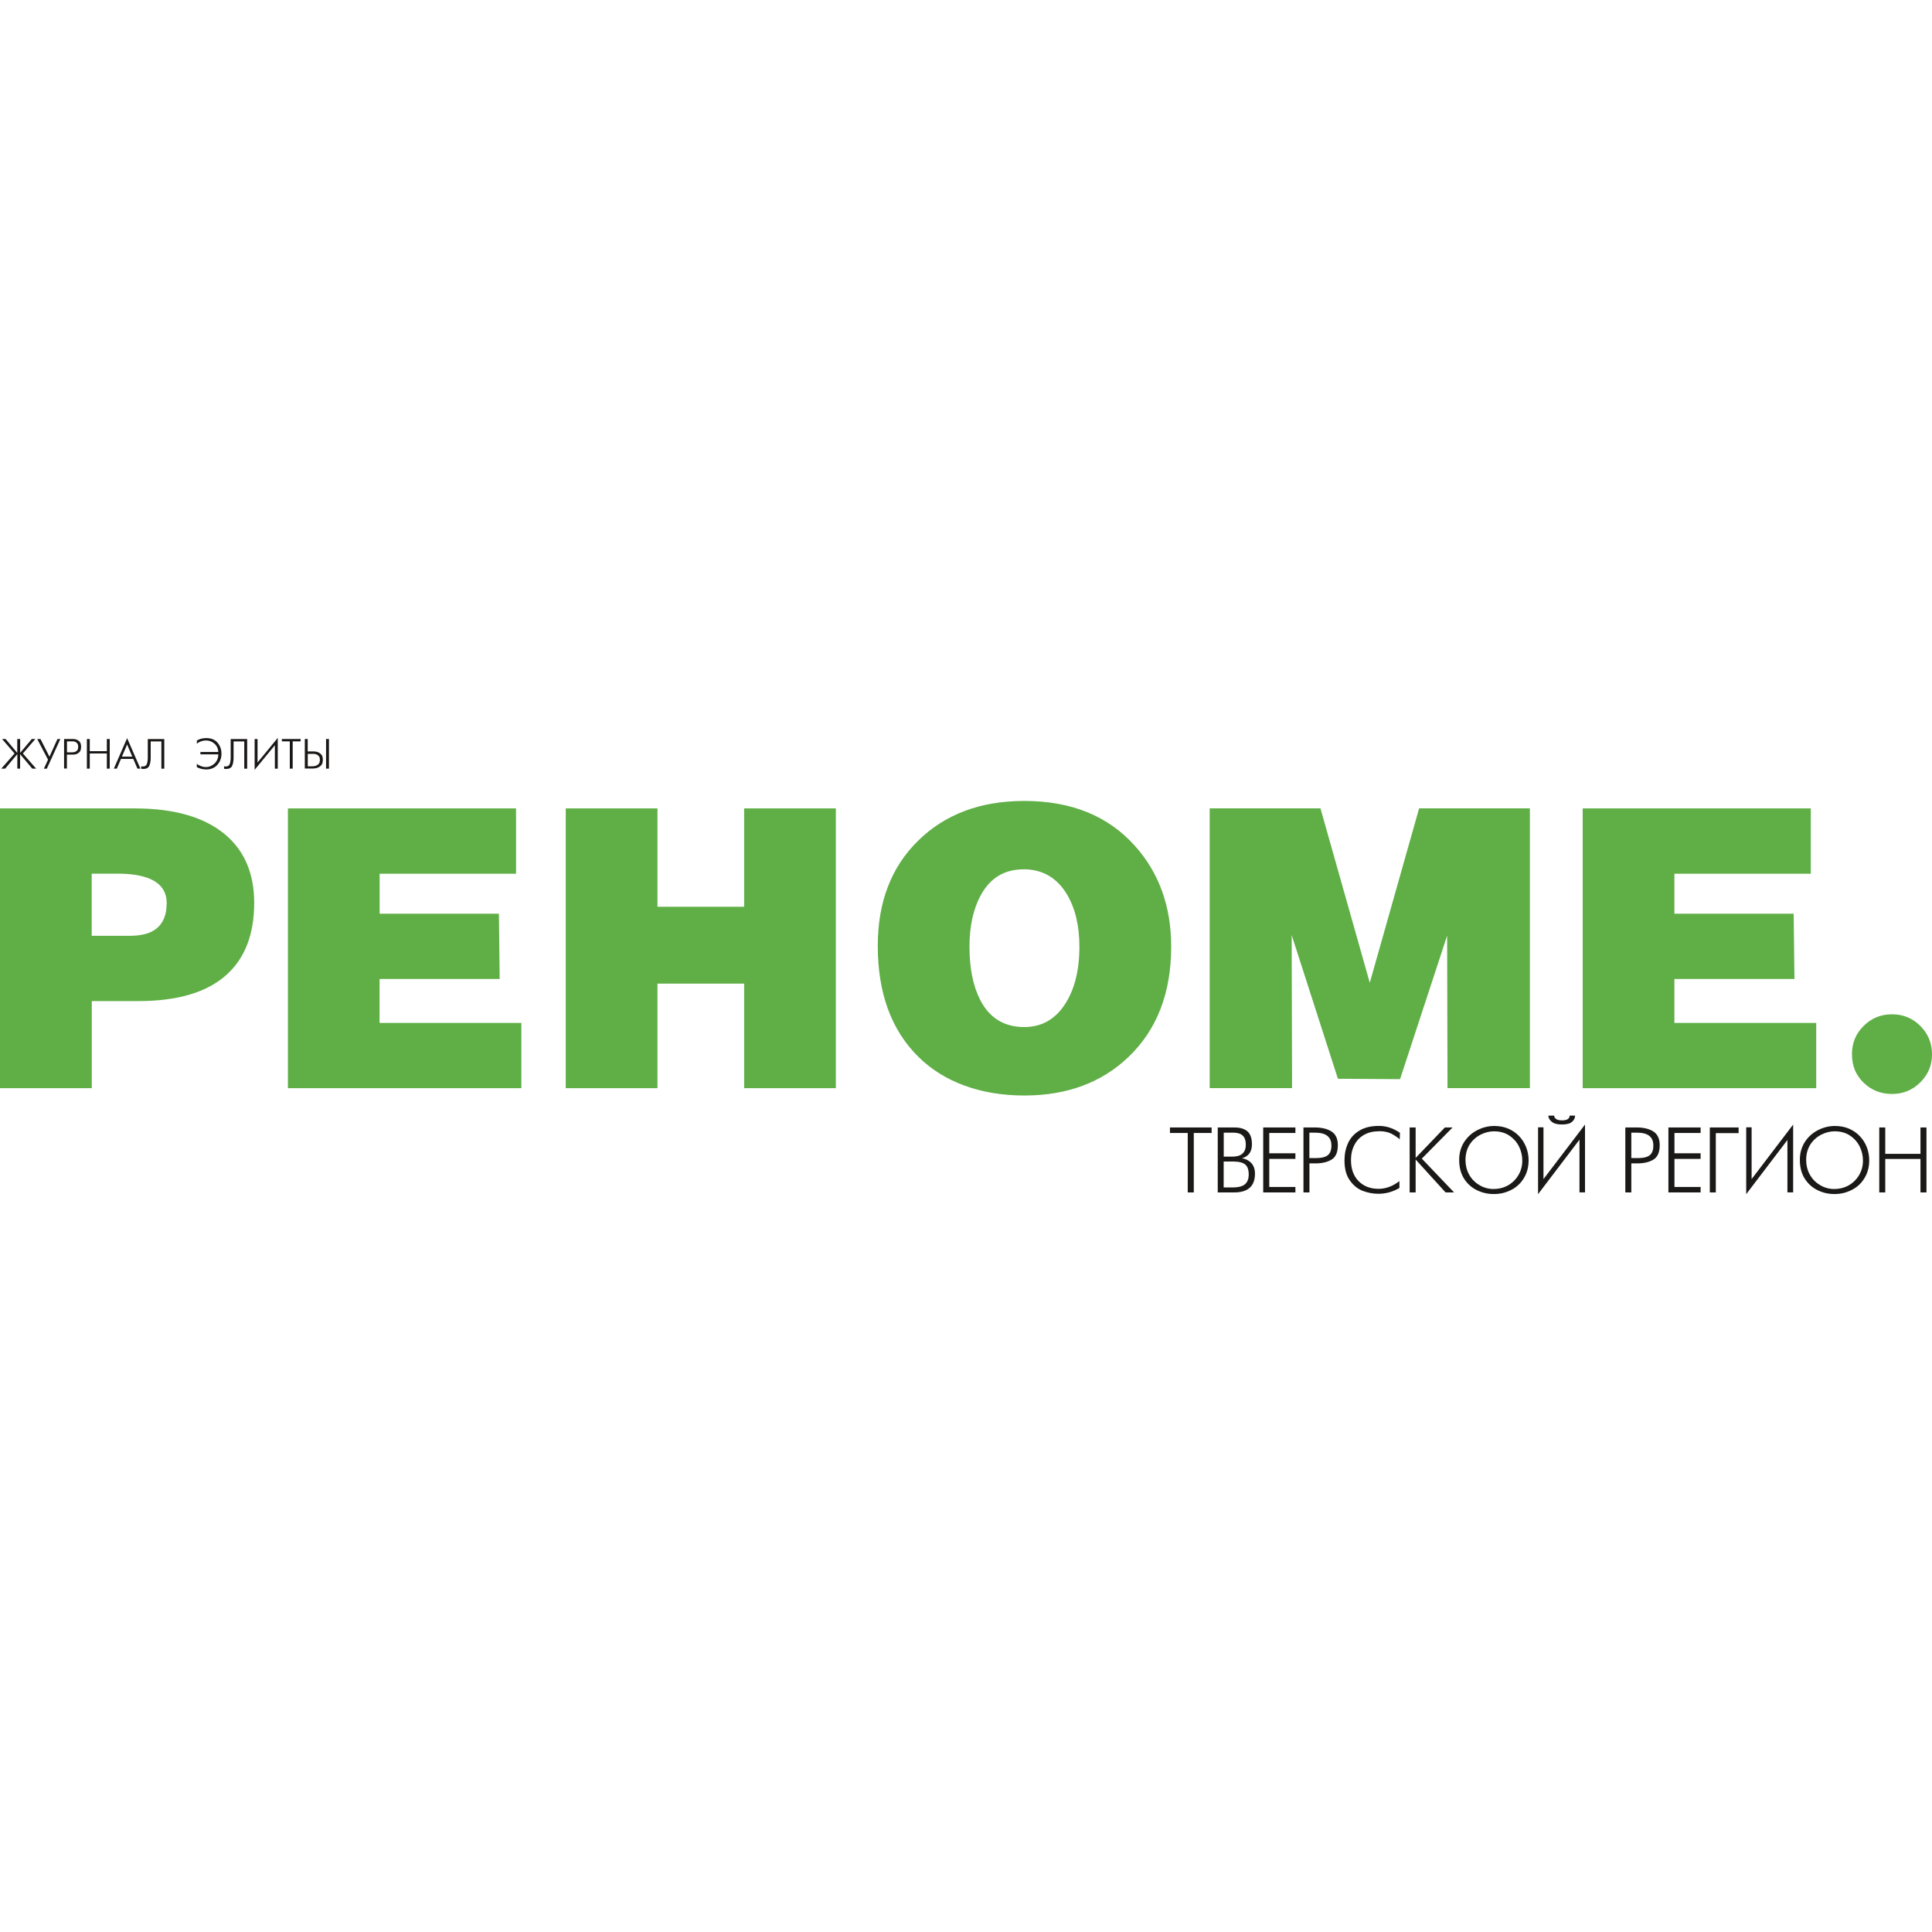
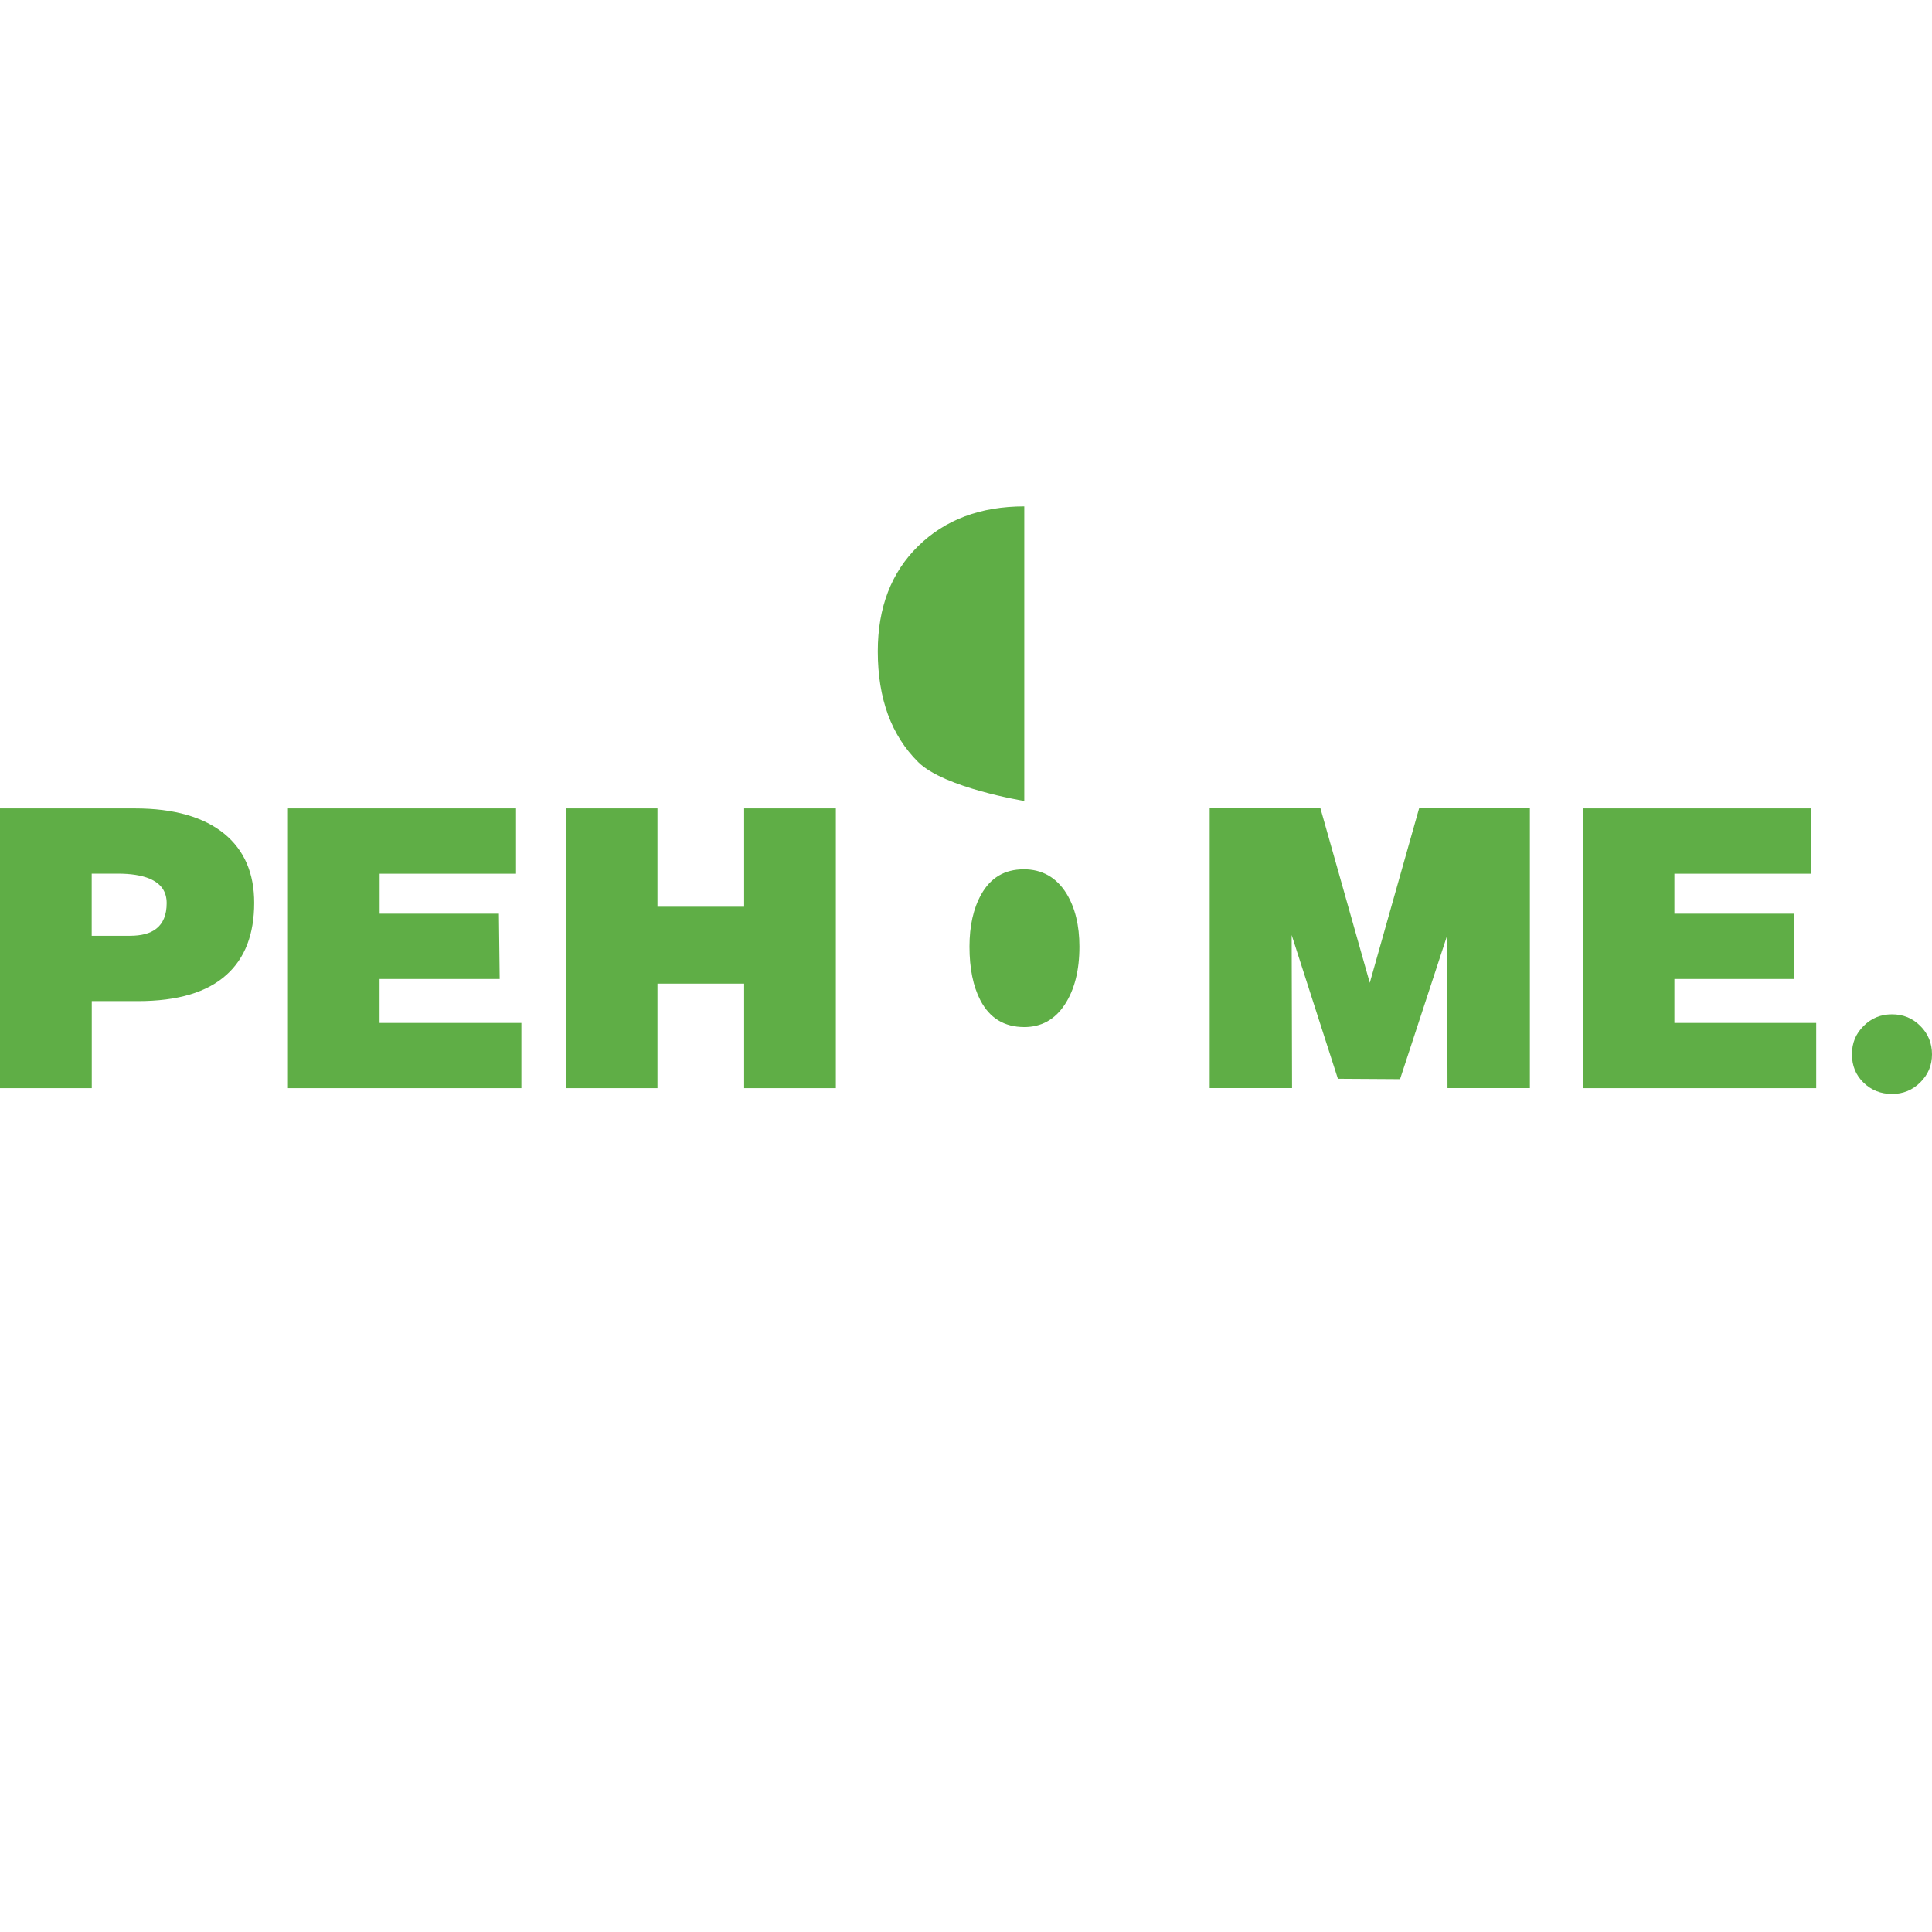
<svg xmlns="http://www.w3.org/2000/svg" id="Layer_1" version="1.1" viewBox="0 0 300 300">
-   <path d="M293.79,157.5c1.73,0,3.2.6,4.4,1.81,1.21,1.21,1.81,2.68,1.81,4.4s-.6,3.14-1.81,4.35c-1.21,1.21-2.68,1.81-4.4,1.81s-3.2-.58-4.41-1.75c-1.21-1.17-1.81-2.64-1.81-4.41s.6-3.2,1.81-4.4c1.21-1.21,2.68-1.81,4.41-1.81ZM282.02,168.97h-36.26v-43.44h35.42v10.14h-21.18v6.21h18.52l.12,10.14h-18.64v6.82h22.02v10.14ZM224.7,145.31l-7.3,22.26-9.65-.06-7.18-22.32.06,23.77h-12.79v-43.44h17.2l7.66,27.09,7.66-27.09h17.2v43.44h-12.79l-.06-23.65ZM158.93,134.99c-2.94,0-5.13,1.31-6.58,3.92-1.21,2.17-1.81,4.87-1.81,8.08,0,3.38.56,6.15,1.69,8.33,1.45,2.78,3.72,4.16,6.82,4.16,2.65,0,4.74-1.16,6.27-3.47,1.53-2.31,2.29-5.32,2.29-9.02,0-3.3-.67-6.03-1.99-8.21-1.57-2.54-3.8-3.8-6.7-3.8ZM159.05,124.37c7.32,0,13.05,2.34,17.2,7,3.74,4.18,5.61,9.39,5.61,15.63,0,7.16-2.19,12.85-6.58,17.08-4.18,4.02-9.59,6.03-16.23,6.03s-12.41-2.01-16.47-6.03c-4.18-4.15-6.28-9.88-6.28-17.2,0-6.8,2.09-12.25,6.28-16.35,4.18-4.1,9.67-6.16,16.47-6.16ZM102.09,168.97h-14.24v-43.44h14.24v15.27h13.46v-15.27h14.24v43.44h-14.24v-16.23h-13.46v16.23ZM80.97,168.97h-36.26v-43.44h35.42v10.14h-21.18v6.21h18.52l.12,10.14h-18.65v6.82h22.02v10.14ZM14.24,145.31h5.91c1.81,0,3.18-.36,4.1-1.09,1.09-.84,1.63-2.17,1.63-3.98s-.88-3.04-2.65-3.8c-1.25-.52-2.9-.78-4.95-.78h-4.04v9.65ZM14.24,168.97H0v-43.44h20.94c6.07,0,10.72,1.33,13.94,3.98,3.06,2.54,4.59,6.1,4.59,10.68,0,4.87-1.43,8.59-4.28,11.16-3.02,2.74-7.6,4.1-13.76,4.1h-7.18v13.52Z" fill="#5fae46" fill-rule="evenodd" />
-   <path d="M291.81,185.16v-10.09h.93v4.1h5.47v-4.1h.93v10.09h-.93v-5.2h-5.47v5.2h-.93ZM284.86,185.41c-.95,0-1.83-.2-2.65-.61-.83-.41-1.49-1.02-1.99-1.81-.5-.8-.74-1.76-.74-2.89,0-1.05.26-1.97.78-2.78.51-.79,1.19-1.4,2.03-1.83.84-.43,1.72-.65,2.64-.65.8,0,1.52.14,2.16.41.64.27,1.2.65,1.67,1.14.47.48.84,1.05,1.1,1.7.26.66.39,1.36.39,2.08,0,1.04-.24,1.96-.73,2.76-.48.8-1.13,1.41-1.96,1.83-.82.43-1.72.65-2.71.65ZM284.86,184.62c.82,0,1.56-.19,2.24-.58.67-.39,1.2-.92,1.59-1.59.39-.66.59-1.42.59-2.25,0-.73-.16-1.44-.49-2.13-.34-.7-.83-1.27-1.5-1.72-.66-.45-1.46-.68-2.4-.68-.67,0-1.35.16-2.03.49-.69.34-1.27.84-1.72,1.51-.45.69-.68,1.51-.68,2.46,0,.8.18,1.54.55,2.23.37.68.89,1.23,1.58,1.64.67.42,1.43.63,2.27.63ZM277.55,185.16v-8.14l-6.4,8.41v-10.38h.84v8.04l6.45-8.47v10.53h-.88ZM265.5,185.16v-10.09h4.47v.88h-3.54v9.21h-.93ZM259.07,185.16v-10.09h5v.86h-4.06v3.15h4.06v.87h-4.06v4.36h4.06v.85h-5ZM254.26,180.65h-.95v4.51h-.93v-10.09h1.75c1.1,0,1.98.22,2.63.64.64.43.96,1.13.96,2.1,0,1.1-.32,1.85-.96,2.24-.64.4-1.48.6-2.51.6ZM254.29,179.83c.89,0,1.52-.15,1.89-.46.37-.3.55-.79.55-1.5,0-1.33-.84-1.99-2.52-1.99h-.9v3.94h.98ZM245.26,185.16v-8.19l-6.43,8.46v-10.38h.84v8.04l6.45-8.47v10.53h-.85ZM243.72,173.23h.86c0,.36-.15.68-.46.95-.3.29-.83.43-1.58.43s-1.26-.14-1.59-.43c-.35-.28-.52-.6-.52-.95h.9c0,.22.11.4.32.54.21.14.51.2.9.2.79,0,1.18-.25,1.18-.74ZM231.96,185.41c-.95,0-1.83-.2-2.65-.61-.83-.41-1.5-1.02-1.99-1.81-.5-.8-.74-1.76-.74-2.89,0-1.05.26-1.97.78-2.78.52-.79,1.19-1.4,2.03-1.83.84-.43,1.72-.65,2.64-.65.8,0,1.52.14,2.16.41.64.27,1.2.65,1.67,1.14.47.48.84,1.05,1.1,1.7.27.66.4,1.36.4,2.08,0,1.04-.24,1.96-.73,2.76-.48.8-1.13,1.41-1.95,1.83-.82.43-1.72.65-2.71.65ZM231.96,184.62c.82,0,1.56-.19,2.24-.58.67-.39,1.2-.92,1.59-1.59.39-.66.59-1.42.59-2.25,0-.73-.16-1.44-.49-2.13-.34-.7-.84-1.27-1.5-1.72-.66-.45-1.46-.68-2.4-.68-.67,0-1.35.16-2.03.49-.69.34-1.27.84-1.72,1.51-.45.69-.68,1.51-.68,2.46,0,.8.18,1.54.55,2.23.37.68.89,1.23,1.58,1.64.67.42,1.43.63,2.27.63ZM218.89,185.16v-10.09h.93v4.73l4.54-4.73h1.2l-4.78,4.84,5.01,5.25h-1.32l-4.65-5.11v5.11h-.93ZM214.13,175.66c-.88,0-1.65.18-2.31.55-.65.37-1.15.89-1.5,1.56-.36.68-.54,1.47-.54,2.36,0,1.38.39,2.47,1.18,3.27.79.8,1.82,1.2,3.11,1.2,1.12,0,2.2-.4,3.23-1.2v1.07c-.48.28-.98.5-1.53.66-.56.16-1.14.24-1.75.24-.8,0-1.6-.15-2.38-.44-.79-.29-1.46-.83-2.02-1.61-.57-.78-.85-1.82-.85-3.14,0-.97.18-1.86.55-2.67.36-.8.94-1.45,1.75-1.94.81-.5,1.83-.74,3.06-.74,1.13,0,2.22.36,3.25,1.07l-.03,1.01c-.38-.33-.82-.62-1.32-.88-.52-.26-1.15-.38-1.91-.38ZM204.27,180.65h-.94v4.51h-.93v-10.09h1.75c1.1,0,1.98.22,2.63.64.64.43.96,1.13.96,2.1,0,1.1-.32,1.85-.96,2.24-.64.4-1.48.6-2.51.6ZM204.3,179.83c.89,0,1.52-.15,1.89-.46.37-.3.55-.79.55-1.5,0-1.33-.84-1.99-2.53-1.99h-.89v3.94h.98ZM196.15,185.16v-10.09h5v.86h-4.06v3.15h4.06v.87h-4.06v4.36h4.06v.85h-5ZM191.34,184.39c.94,0,1.61-.17,2-.52.38-.34.56-.84.56-1.5,0-.73-.18-1.24-.55-1.55-.37-.3-.99-.46-1.86-.46h-1.48v4.02h1.33ZM190.02,179.6h1.35c1.38,0,2.08-.62,2.08-1.87s-.64-1.85-1.92-1.85h-1.51v3.72ZM189.09,185.16v-10.09h2.57c.9,0,1.58.2,2.05.61.46.41.69,1.08.69,2.02,0,1.13-.51,1.85-1.54,2.16.58.09,1.06.33,1.45.74.38.42.56.97.56,1.64,0,1.95-1.08,2.92-3.23,2.92h-2.55ZM184.43,185.16v-9.23h-2.76v-.86h6.47v.86h-2.77v9.23h-.93Z" fill="#1b1918" fill-rule="evenodd" />
-   <path d="M2.69,119.35v-2.25l-1.89,2.25H.2l2.06-2.35-1.94-2.25h.55l1.81,2.16v-2.16h.45v2.16l1.81-2.16h.55l-1.94,2.25,2.06,2.35h-.6l-1.89-2.25v2.25h-.45ZM6.82,119.35l.64-1.39-1.68-3.2h.51l1.39,2.74,1.24-2.74h.45l-2.1,4.6h-.45ZM9.95,119.35v-4.6h1.27c.08,0,.17,0,.26.01.1,0,.2.03.3.05.2.06.39.17.56.34.17.17.25.44.25.81s-.08.64-.25.82c-.17.17-.36.28-.56.34-.1.03-.2.04-.3.05-.1.01-.19.01-.26.01h-.83v2.16h-.45ZM10.4,115.12v1.7h.81c.05,0,.11,0,.18-.01.07,0,.14-.02.21-.04.14-.04.26-.12.37-.24.12-.12.17-.31.17-.57s-.06-.45-.17-.56c-.12-.12-.24-.2-.38-.24-.07-.02-.14-.03-.21-.04-.07,0-.13,0-.18,0h-.81ZM13.49,119.35v-4.6h.45v1.89h2.65v-1.89h.45v4.6h-.45v-2.35h-2.65v2.35h-.45ZM17.68,119.35l2.06-4.73,2.06,4.73h-.46l-.64-1.5h-1.92l-.64,1.5h-.46ZM18.93,117.49h1.61l-.8-1.89-.81,1.89ZM22.95,114.76h2.56v4.6h-.45v-4.23h-1.66v2.48c0,.54-.07.98-.22,1.3-.14.32-.45.49-.9.49-.02,0-.06,0-.13,0-.07,0-.15-.01-.23-.03v-.37s.02,0,.03,0c0,0,.02,0,.03.01,0,0,.02,0,.03,0,.01,0,.03,0,.04,0,.02,0,.04,0,.06.01s.04,0,.06,0c.34,0,.55-.13.64-.4.09-.27.14-.6.14-1v-2.86ZM30.56,119.12v-.5c.18.13.39.24.64.34.25.1.51.15.8.15.47,0,.9-.18,1.3-.54.39-.36.59-.84.61-1.43h-2.79v-.37h2.78c-.02-.52-.22-.95-.6-1.29s-.81-.5-1.31-.5h-.1c-.23.01-.46.06-.69.14-.23.08-.44.2-.63.36v-.49c.1-.06.19-.11.29-.15s.19-.08.29-.11c.14-.04.28-.07.43-.09.14-.02.29-.03.44-.03.78,0,1.36.24,1.77.73s.6,1.05.6,1.71-.21,1.21-.63,1.7c-.42.48-1,.73-1.75.73-.22,0-.45-.03-.69-.08-.24-.05-.49-.14-.75-.28ZM35.83,114.76h2.55v4.6h-.45v-4.23h-1.66v2.48c0,.54-.07.98-.22,1.3-.14.32-.45.49-.9.49-.02,0-.06,0-.13,0-.07,0-.15-.01-.23-.03v-.37s.02,0,.03,0c0,0,.02,0,.03.01.01,0,.02,0,.03,0,.01,0,.03,0,.04,0,.02,0,.04,0,.06.01.02,0,.04,0,.06,0,.34,0,.55-.13.64-.4.09-.27.14-.6.14-1v-2.86ZM39.54,114.76h.45v3.64l3.14-3.82v4.78h-.45v-3.64l-3.14,3.82v-4.78ZM45,119.35v-4.23h-1.23v-.37h2.91v.37h-1.23v4.23h-.45ZM47.33,119.35v-4.6h.45v1.93h.77c.08,0,.18,0,.32.01.13,0,.27.04.41.08.22.06.41.19.59.37.18.18.26.47.26.86s-.1.7-.31.89c-.2.19-.43.31-.68.37-.15.04-.29.06-.43.07-.14,0-.25.01-.35.01h-1.02ZM47.78,118.99h.65c.06,0,.14,0,.25-.01.1,0,.21-.03.32-.06.17-.05.33-.14.46-.28.14-.14.21-.35.21-.64s-.06-.48-.18-.61c-.12-.13-.26-.22-.41-.27-.11-.03-.21-.05-.31-.06-.1,0-.17,0-.22,0h-.76v1.93ZM50.63,119.35v-4.6h.45v4.6h-.45Z" fill="#1b1918" fill-rule="evenodd" />
+   <path d="M293.79,157.5c1.73,0,3.2.6,4.4,1.81,1.21,1.21,1.81,2.68,1.81,4.4s-.6,3.14-1.81,4.35c-1.21,1.21-2.68,1.81-4.4,1.81s-3.2-.58-4.41-1.75c-1.21-1.17-1.81-2.64-1.81-4.41s.6-3.2,1.81-4.4c1.21-1.21,2.68-1.81,4.41-1.81ZM282.02,168.97h-36.26v-43.44h35.42v10.14h-21.18v6.21h18.52l.12,10.14h-18.64v6.82h22.02v10.14ZM224.7,145.31l-7.3,22.26-9.65-.06-7.18-22.32.06,23.77h-12.79v-43.44h17.2l7.66,27.09,7.66-27.09h17.2v43.44h-12.79l-.06-23.65ZM158.93,134.99c-2.94,0-5.13,1.31-6.58,3.92-1.21,2.17-1.81,4.87-1.81,8.08,0,3.38.56,6.15,1.69,8.33,1.45,2.78,3.72,4.16,6.82,4.16,2.65,0,4.74-1.16,6.27-3.47,1.53-2.31,2.29-5.32,2.29-9.02,0-3.3-.67-6.03-1.99-8.21-1.57-2.54-3.8-3.8-6.7-3.8ZM159.05,124.37s-12.41-2.01-16.47-6.03c-4.18-4.15-6.28-9.88-6.28-17.2,0-6.8,2.09-12.25,6.28-16.35,4.18-4.1,9.67-6.16,16.47-6.16ZM102.09,168.97h-14.24v-43.44h14.24v15.27h13.46v-15.27h14.24v43.44h-14.24v-16.23h-13.46v16.23ZM80.97,168.97h-36.26v-43.44h35.42v10.14h-21.18v6.21h18.52l.12,10.14h-18.65v6.82h22.02v10.14ZM14.24,145.31h5.91c1.81,0,3.18-.36,4.1-1.09,1.09-.84,1.63-2.17,1.63-3.98s-.88-3.04-2.65-3.8c-1.25-.52-2.9-.78-4.95-.78h-4.04v9.65ZM14.24,168.97H0v-43.44h20.94c6.07,0,10.72,1.33,13.94,3.98,3.06,2.54,4.59,6.1,4.59,10.68,0,4.87-1.43,8.59-4.28,11.16-3.02,2.74-7.6,4.1-13.76,4.1h-7.18v13.52Z" fill="#5fae46" fill-rule="evenodd" />
</svg>